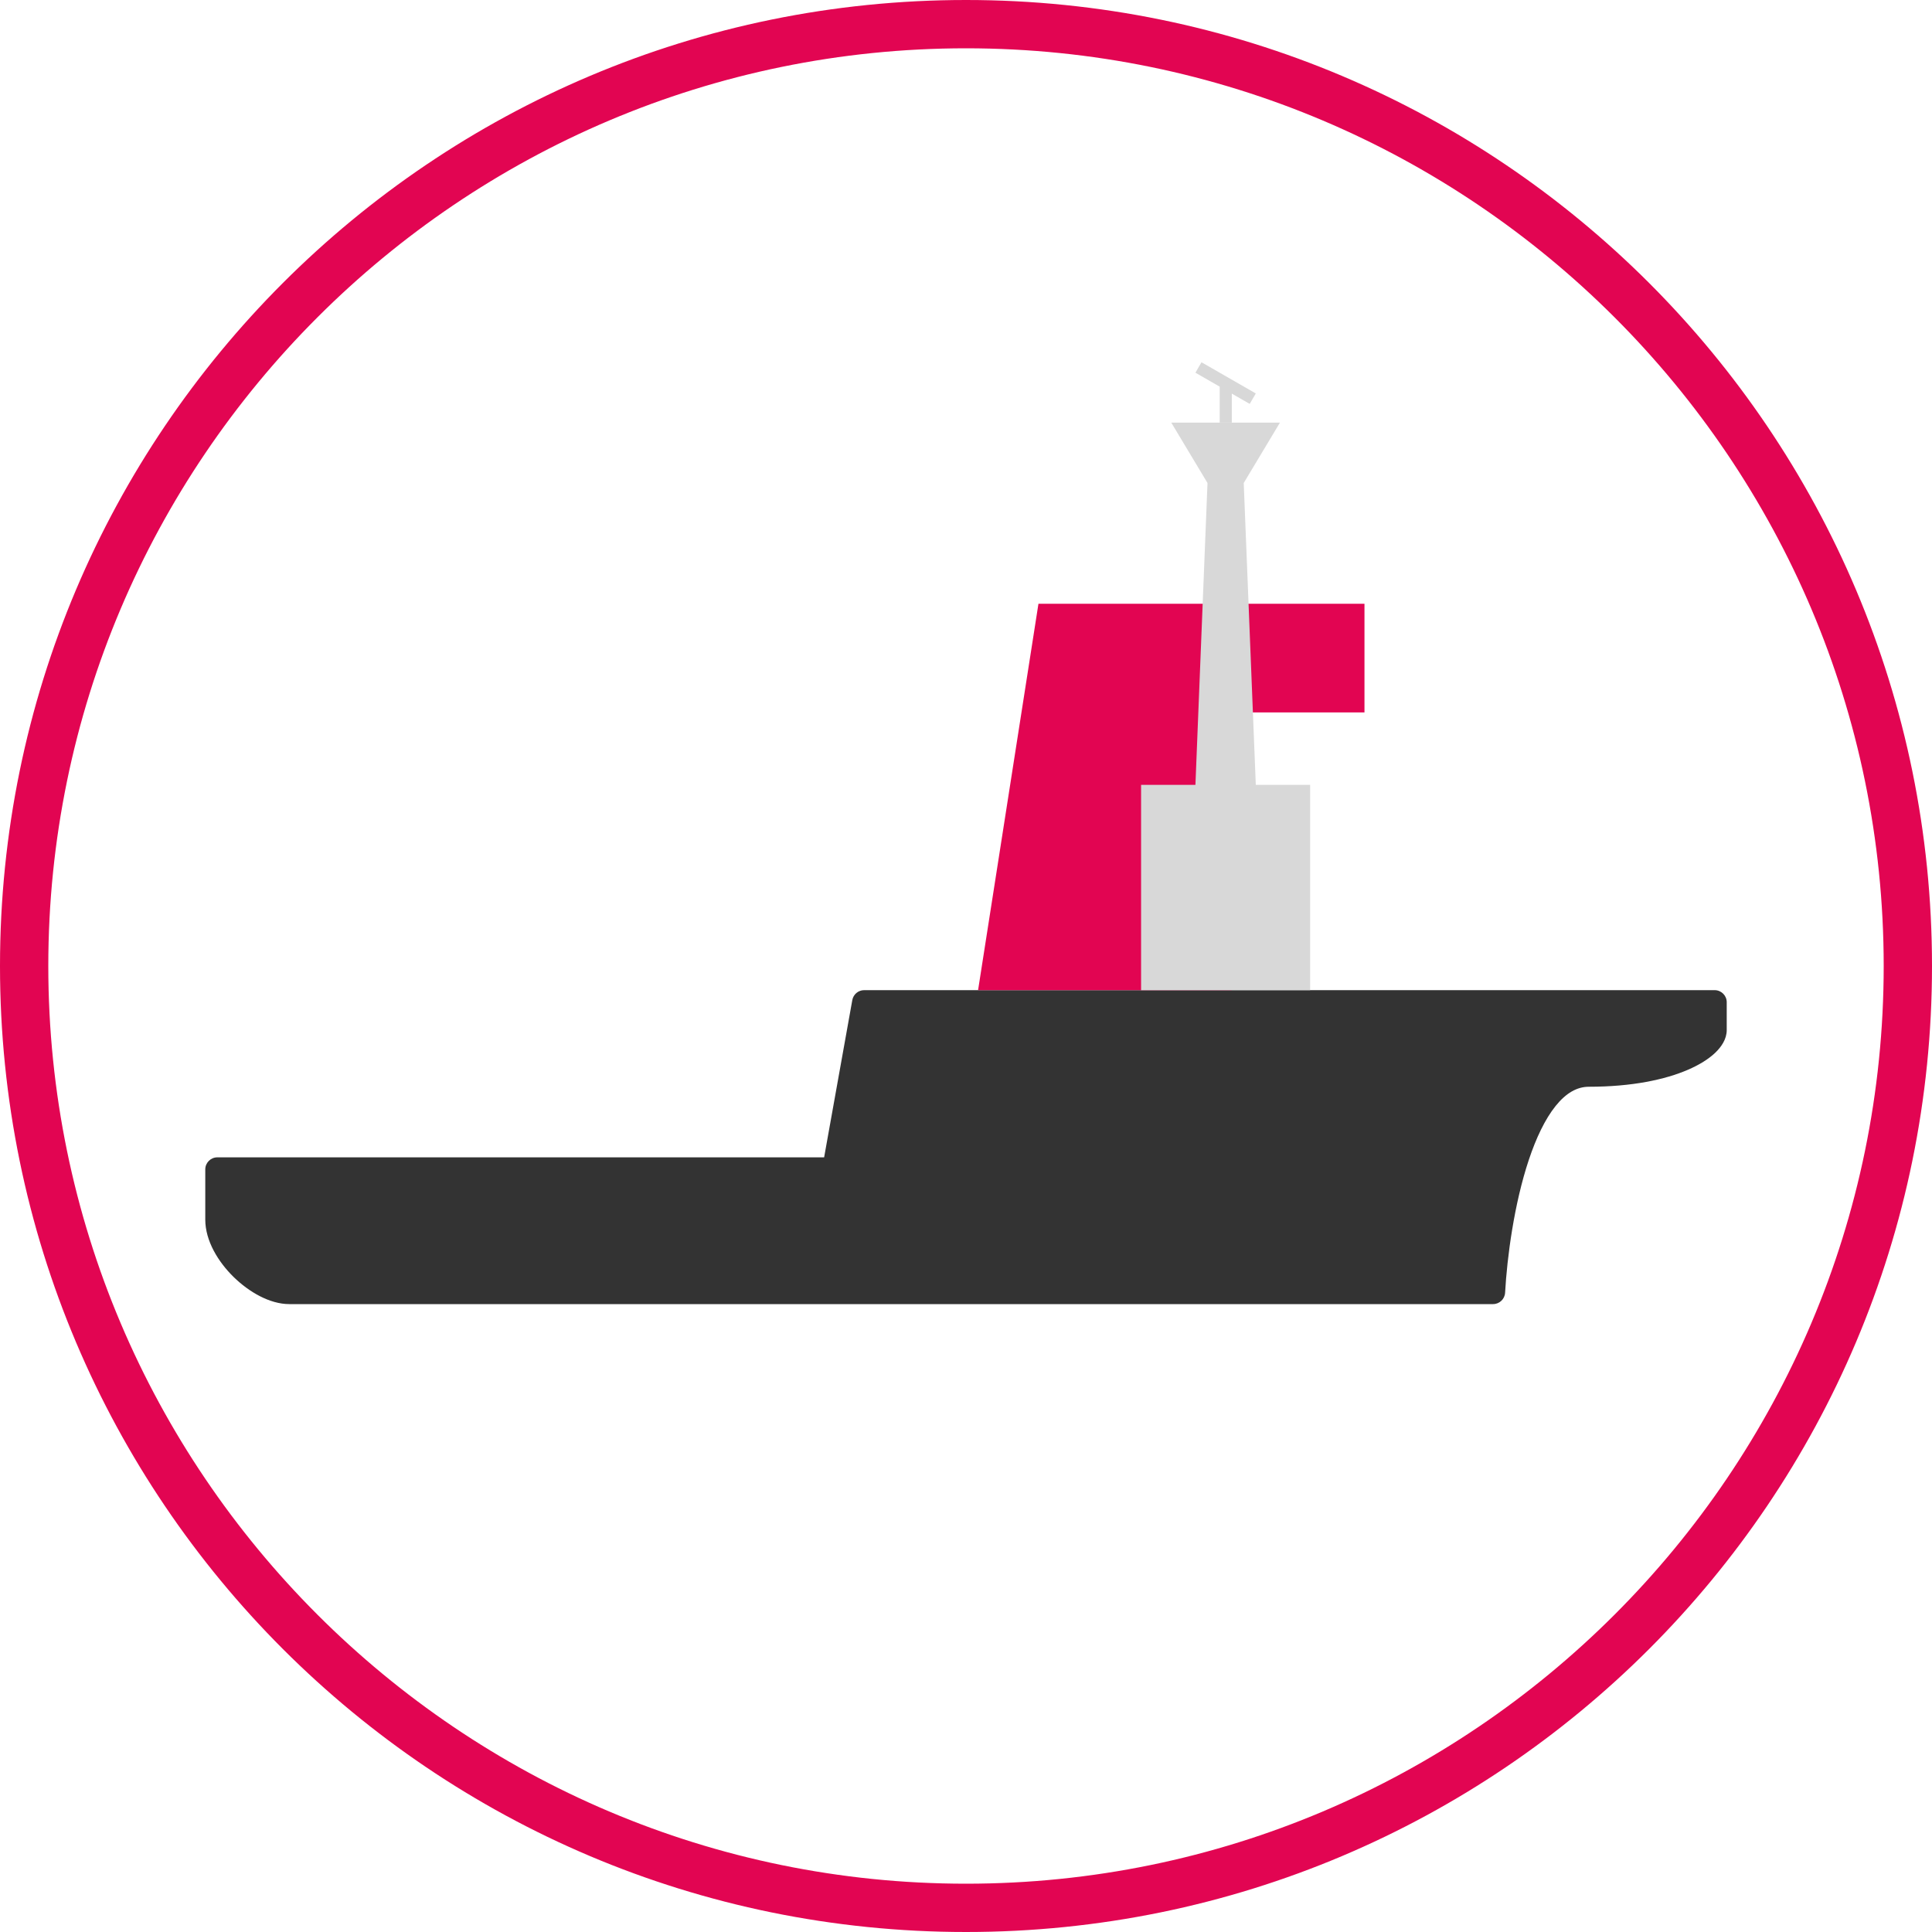
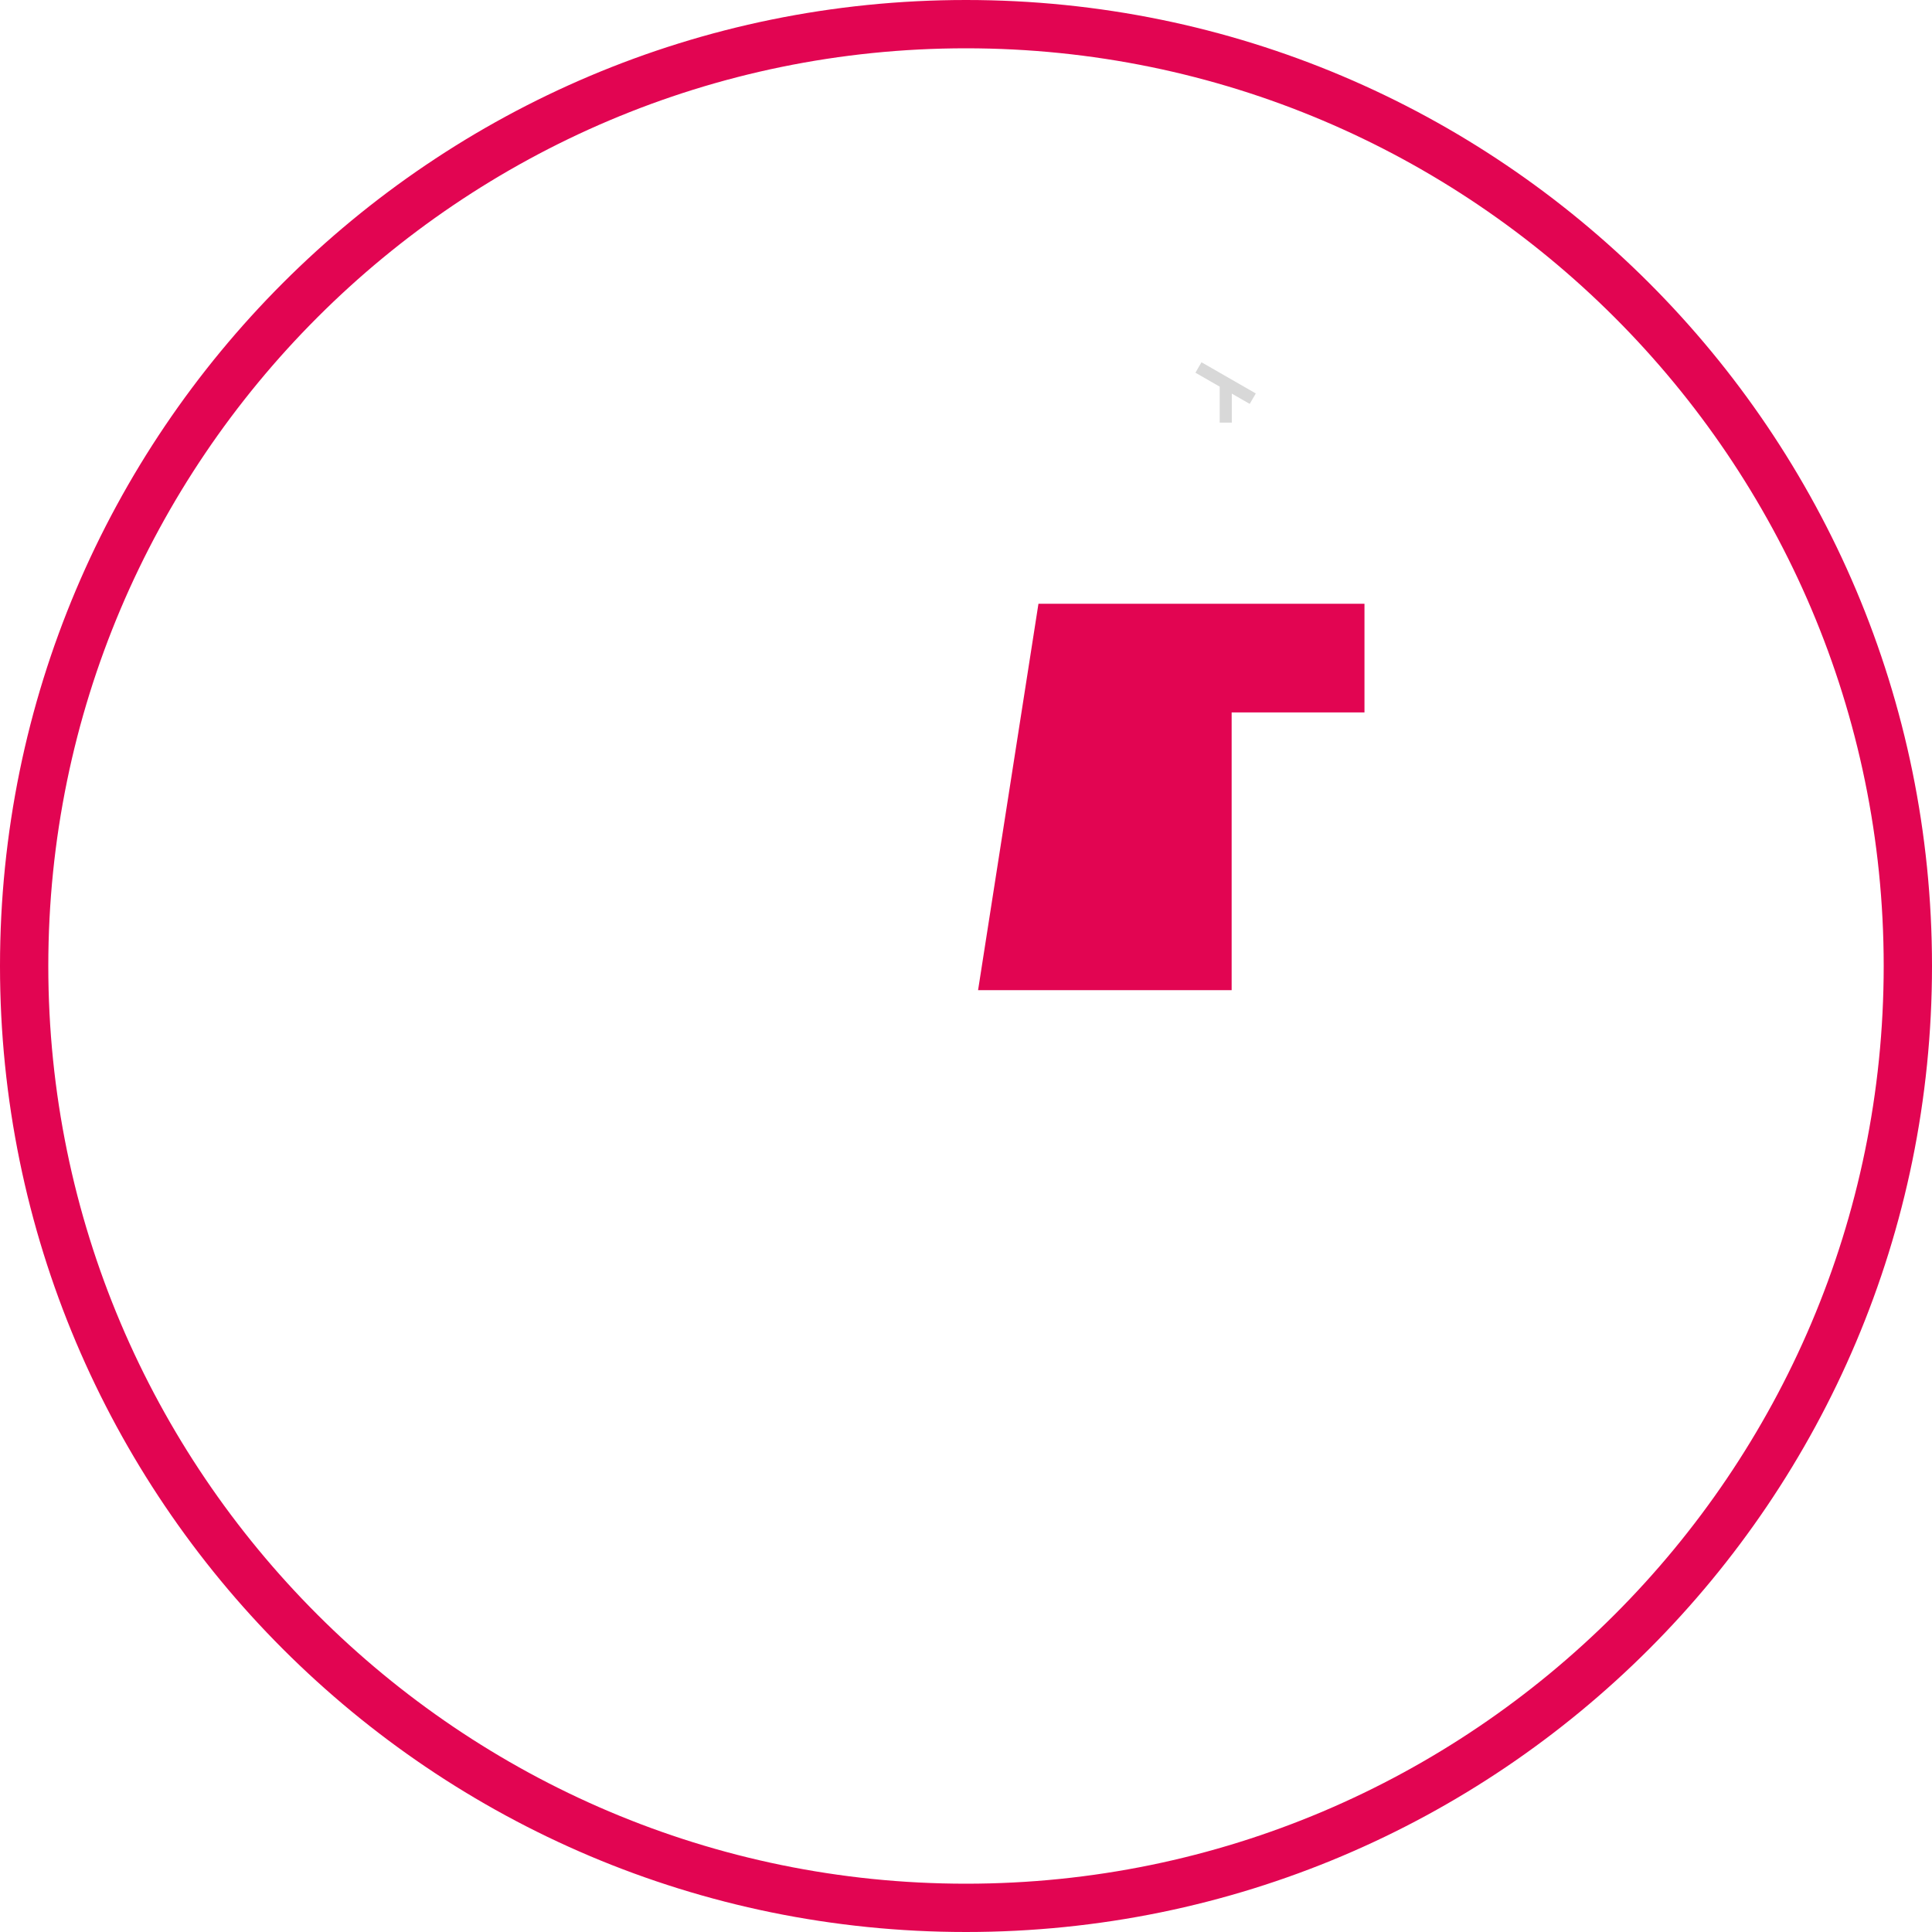
<svg xmlns="http://www.w3.org/2000/svg" version="1.1" id="Capa_1" x="0px" y="0px" viewBox="0 0 160 160" style="enable-background:new 0 0 160 160;" xml:space="preserve">
  <style type="text/css"> .st0{fill:#E20552;} .st1{fill:#333333;} .st2{fill:#D8D8D8;} </style>
  <g>
    <g>
      <path class="st0" d="M80,4c41.907,0,76,34.093,76,76s-34.093,76-76,76S4,121.907,4,80S38.093,4,80,4 M80,0 C35.817,0,0,35.817,0,80s35.817,80,80,80s80-35.817,80-80S124.183,0,80,0L80,0z" />
    </g>
    <g>
-       <path class="st1" d="M18,95.846c-0.552,0-1,0.448-1,1V101c0,1.766,1.075,3.507,2.346,4.753 C20.612,106.993,22.339,108,23.952,108h99.696c0.531,0,0.969-0.415,0.998-0.945 c0.163-2.947,0.749-7.352,1.96-10.989c0.607-1.823,1.348-3.384,2.221-4.471 C129.692,90.517,130.603,90,131.584,90c3.575,0,6.32-0.593,8.209-1.409 c0.941-0.407,1.701-0.882,2.244-1.396C142.552,86.706,143,86.057,143,85.308V83 c0-0.552-0.448-1-1-1H71.568c-0.484,0-0.899,0.347-0.984,0.824L68.251,95.846H18z" />
      <path class="st0" d="M86,50h27v9h-11v23H81L86,50z" />
-       <path class="st2" d="M106,35h-9l3,5l-1,25h-4.5v17h14V65H104l-1-25L106,35z" />
      <path class="st2" d="M99.503,30L99,30.866l2.01,1.155V35h1.005v-2.402l1.482,0.852 L104,32.584L99.503,30z" />
    </g>
  </g>
</svg>